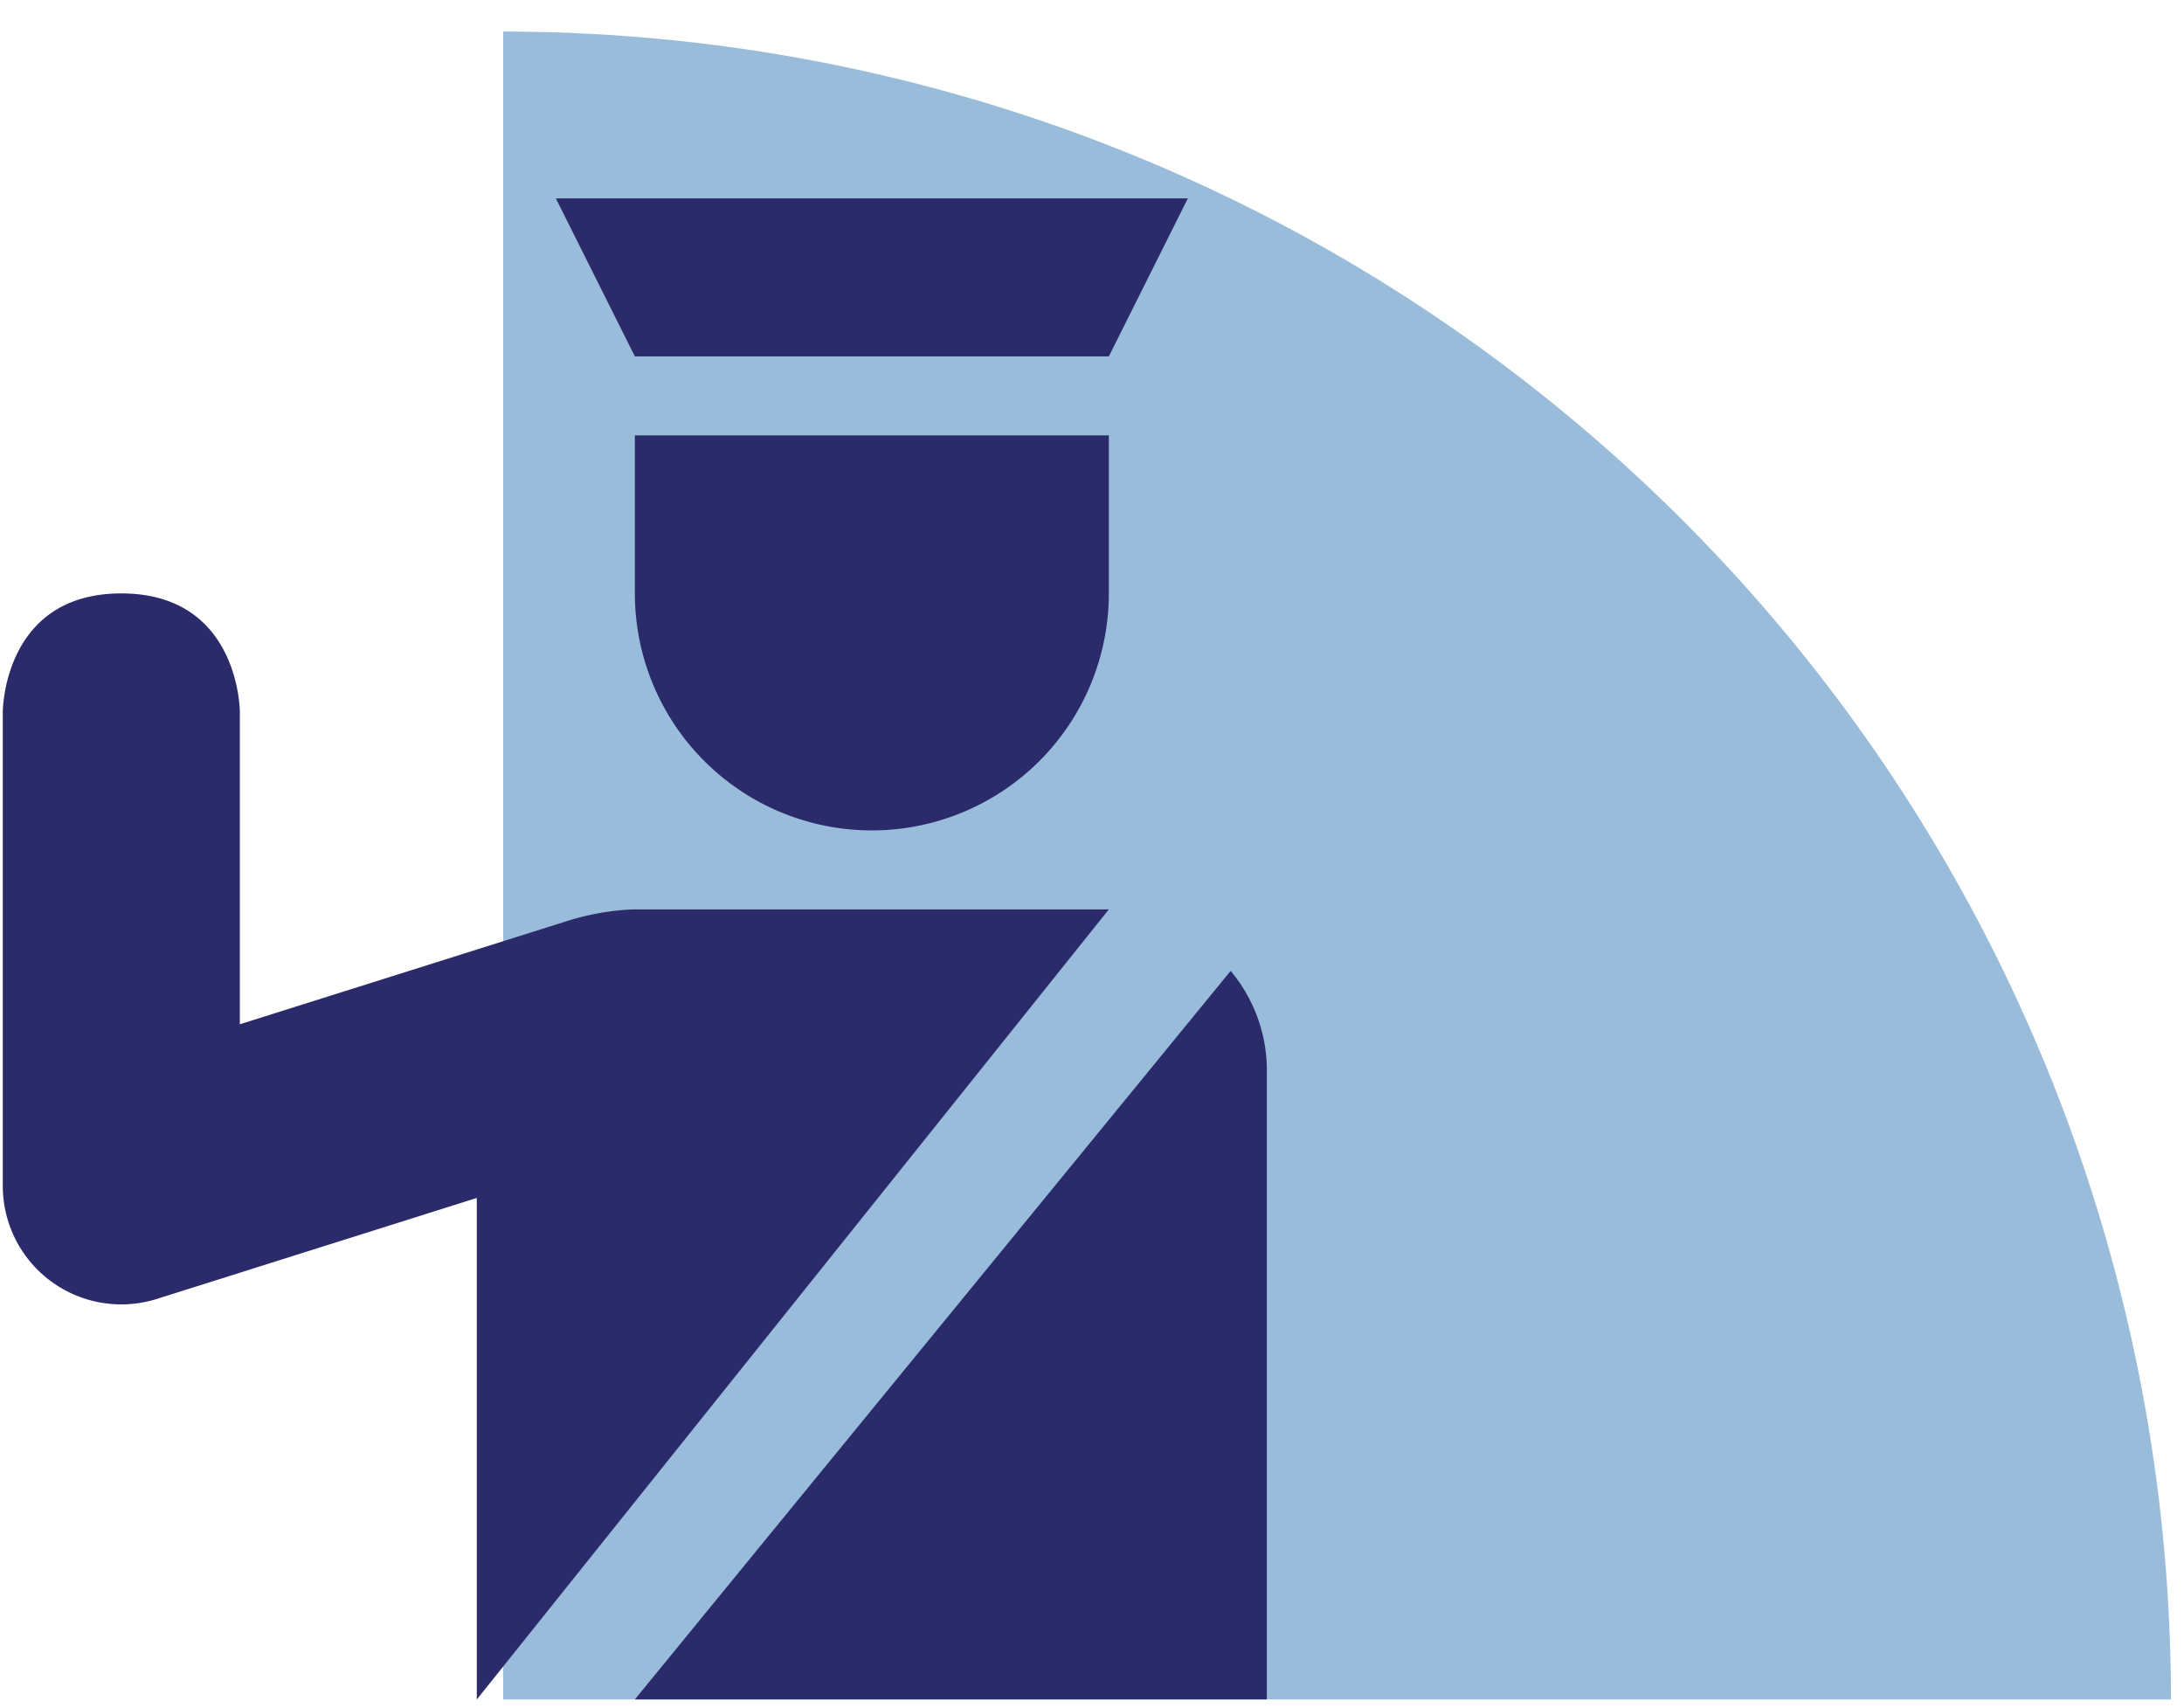
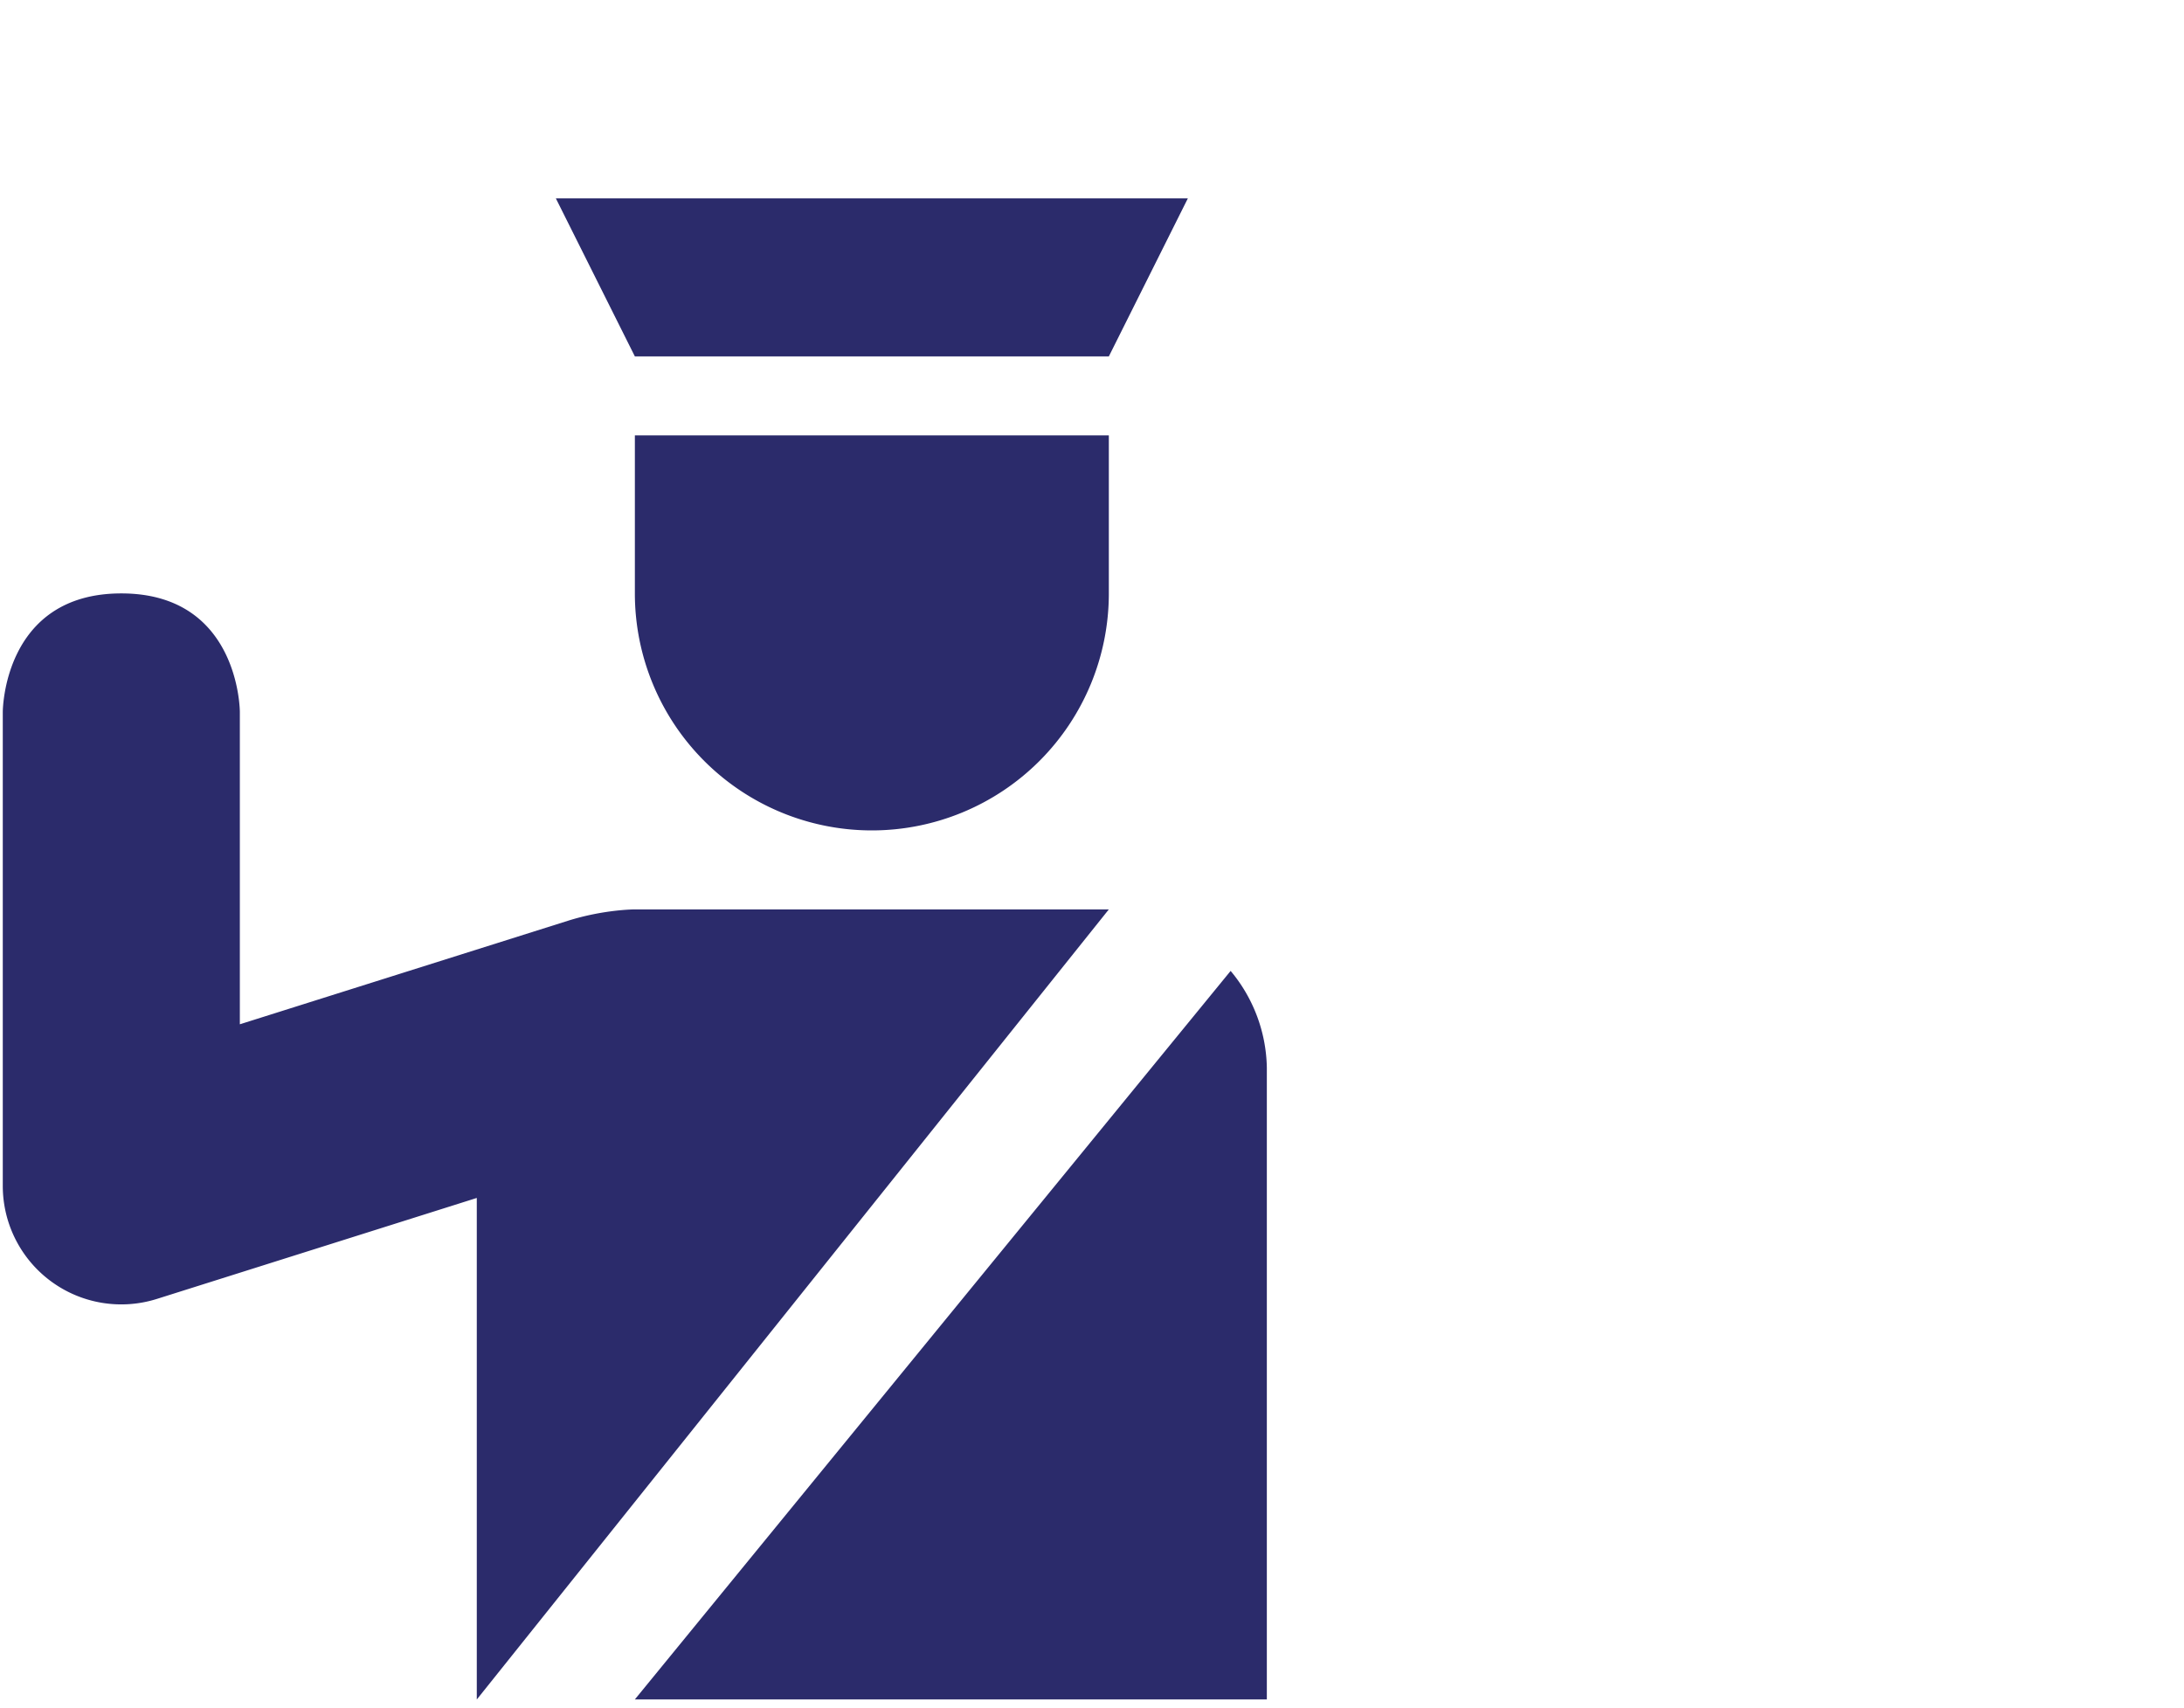
<svg xmlns="http://www.w3.org/2000/svg" width="55" height="43" fill="none">
-   <path opacity=".5" d="M54.671 42.795a42 42 0 00-42-42v42h42z" fill="#337AB7" />
  <path d="M13.998 4.995l1.99 3.98h11.936l1.99-3.98H13.997zm1.99 5.968v3.98a5.968 5.968 0 1011.936 0v-3.98H15.987zm-12.932 3.98C.07 14.943.07 17.927.07 17.927v11.936a2.984 2.984 0 003.88 2.846l8.057-2.543v12.63L27.924 22.9H15.987s-.776 0-1.687.287l-8.26 2.606v-7.866s0-2.984-2.985-2.984zm27.936 9.505L15.987 42.795h15.916V26.88a3.9 3.9 0 00-.911-2.43z" fill="#2B2B6B" />
</svg>